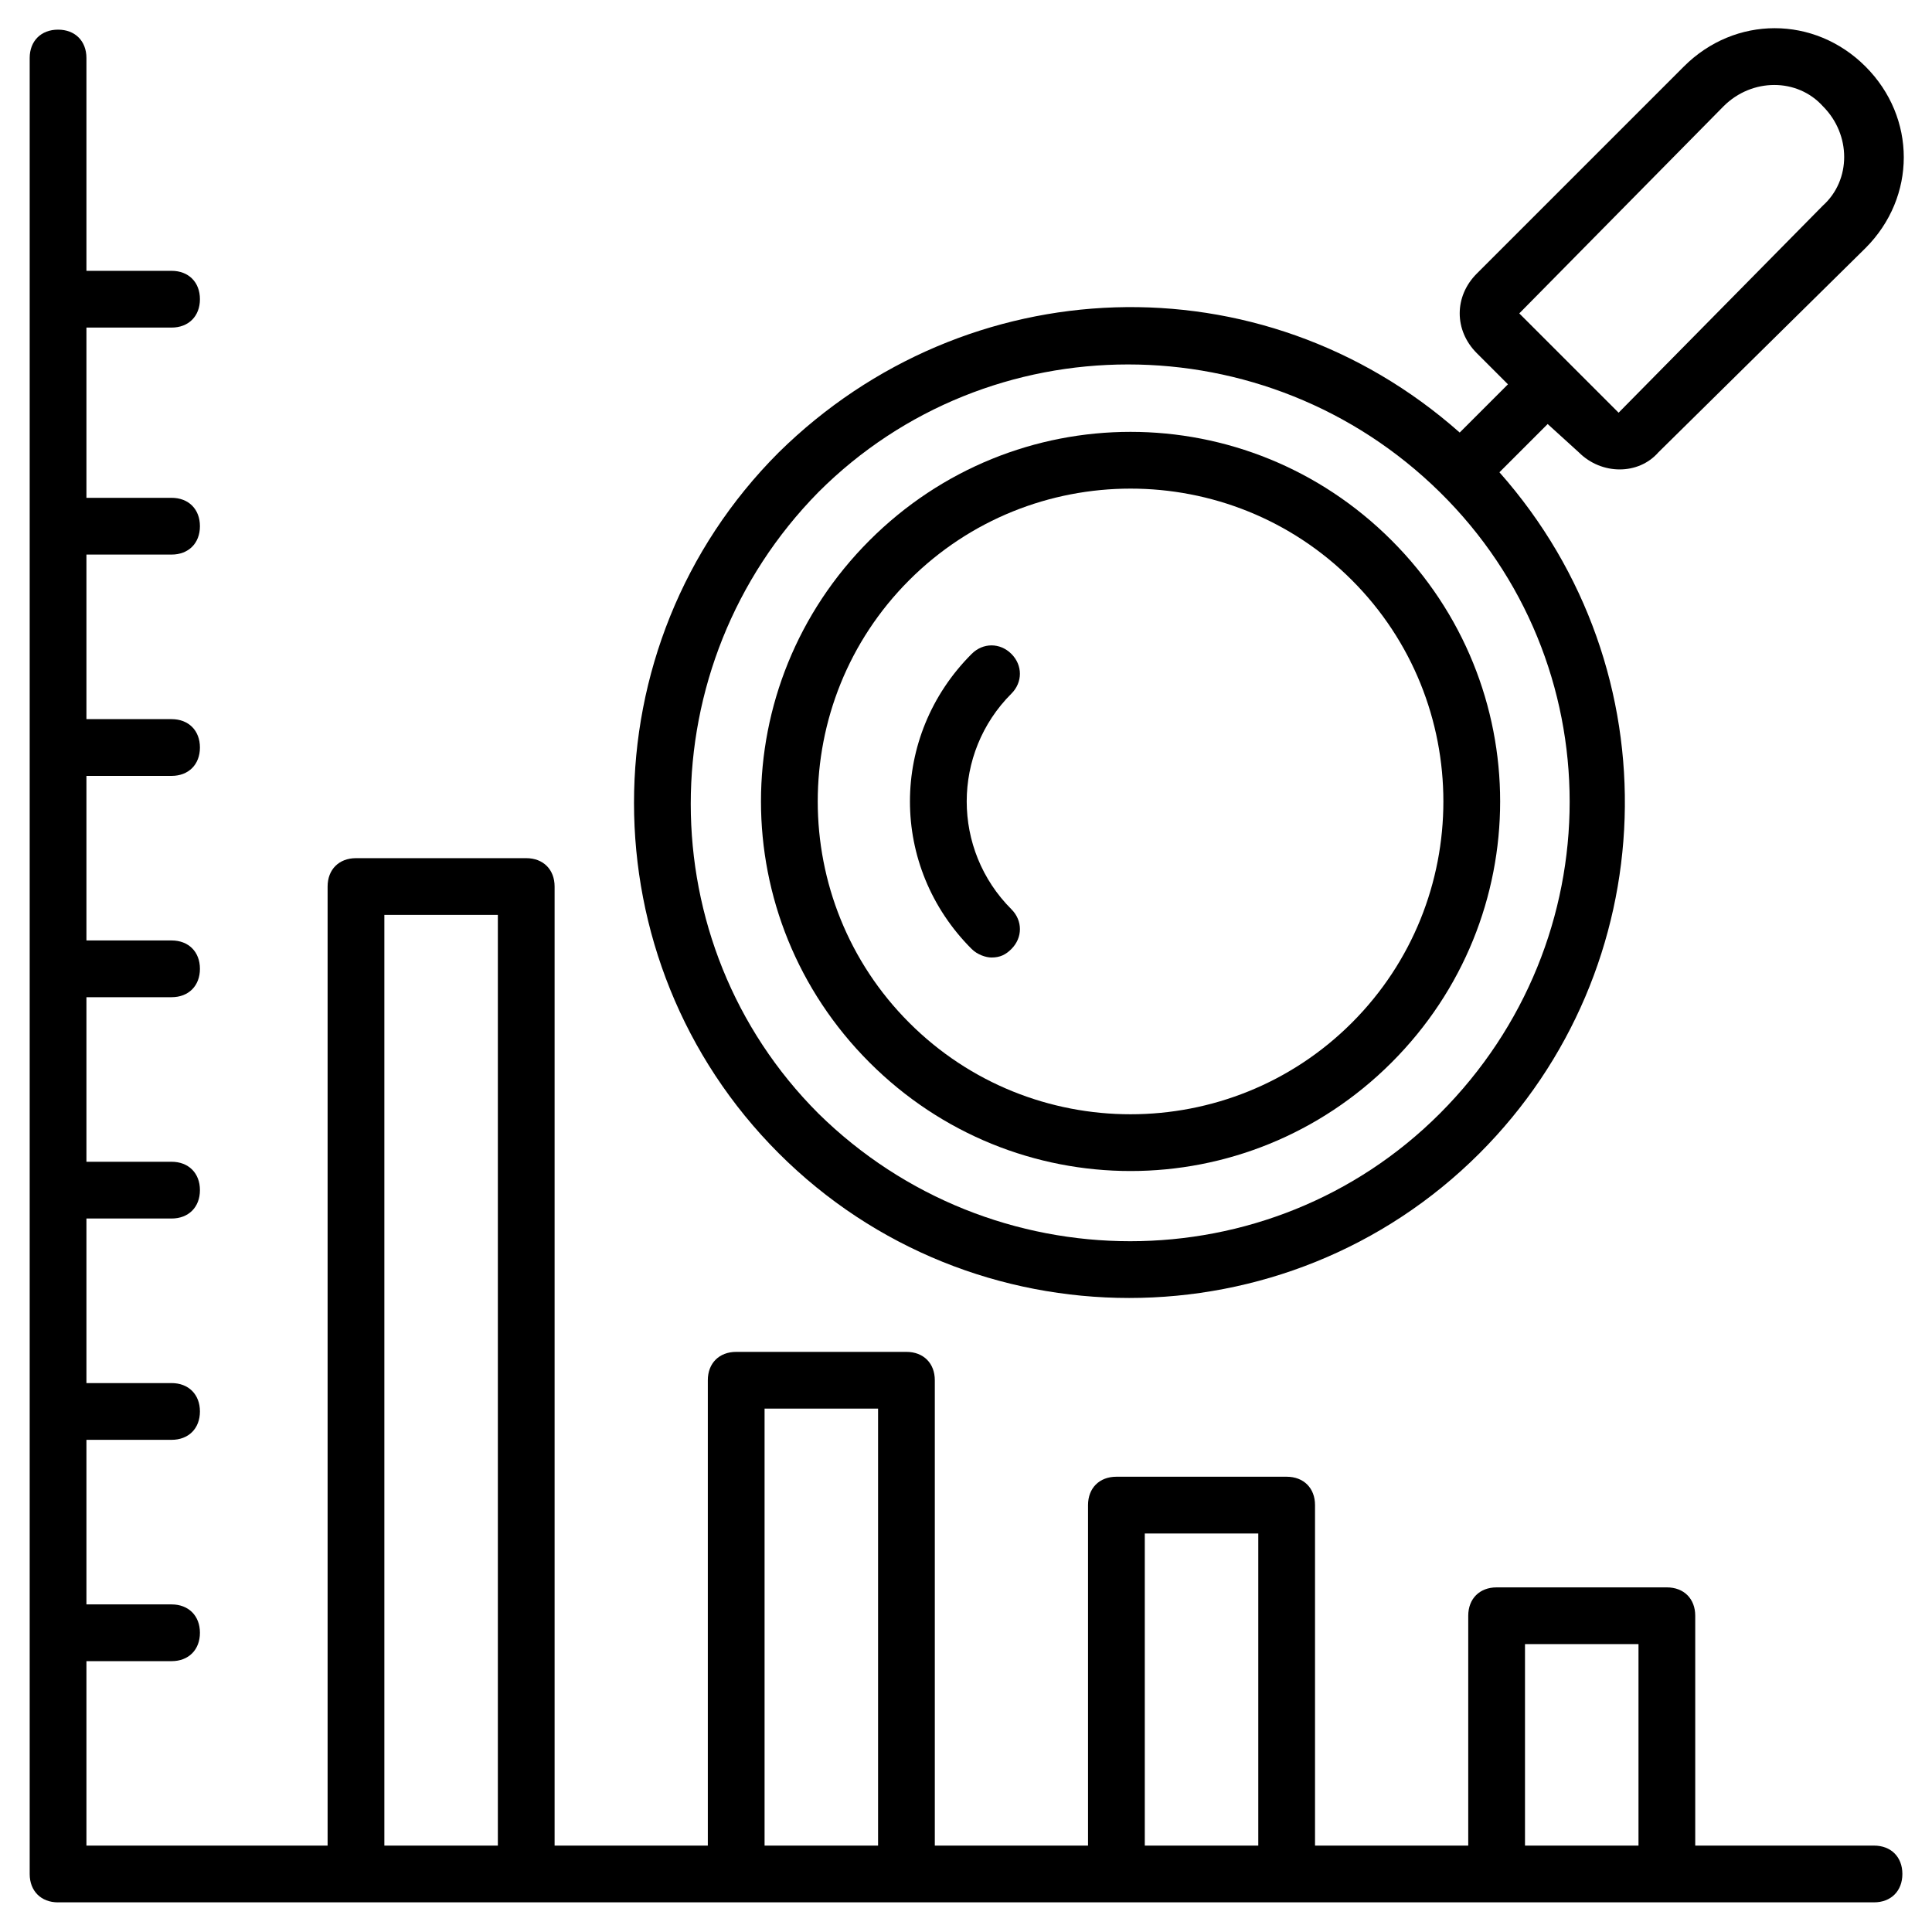
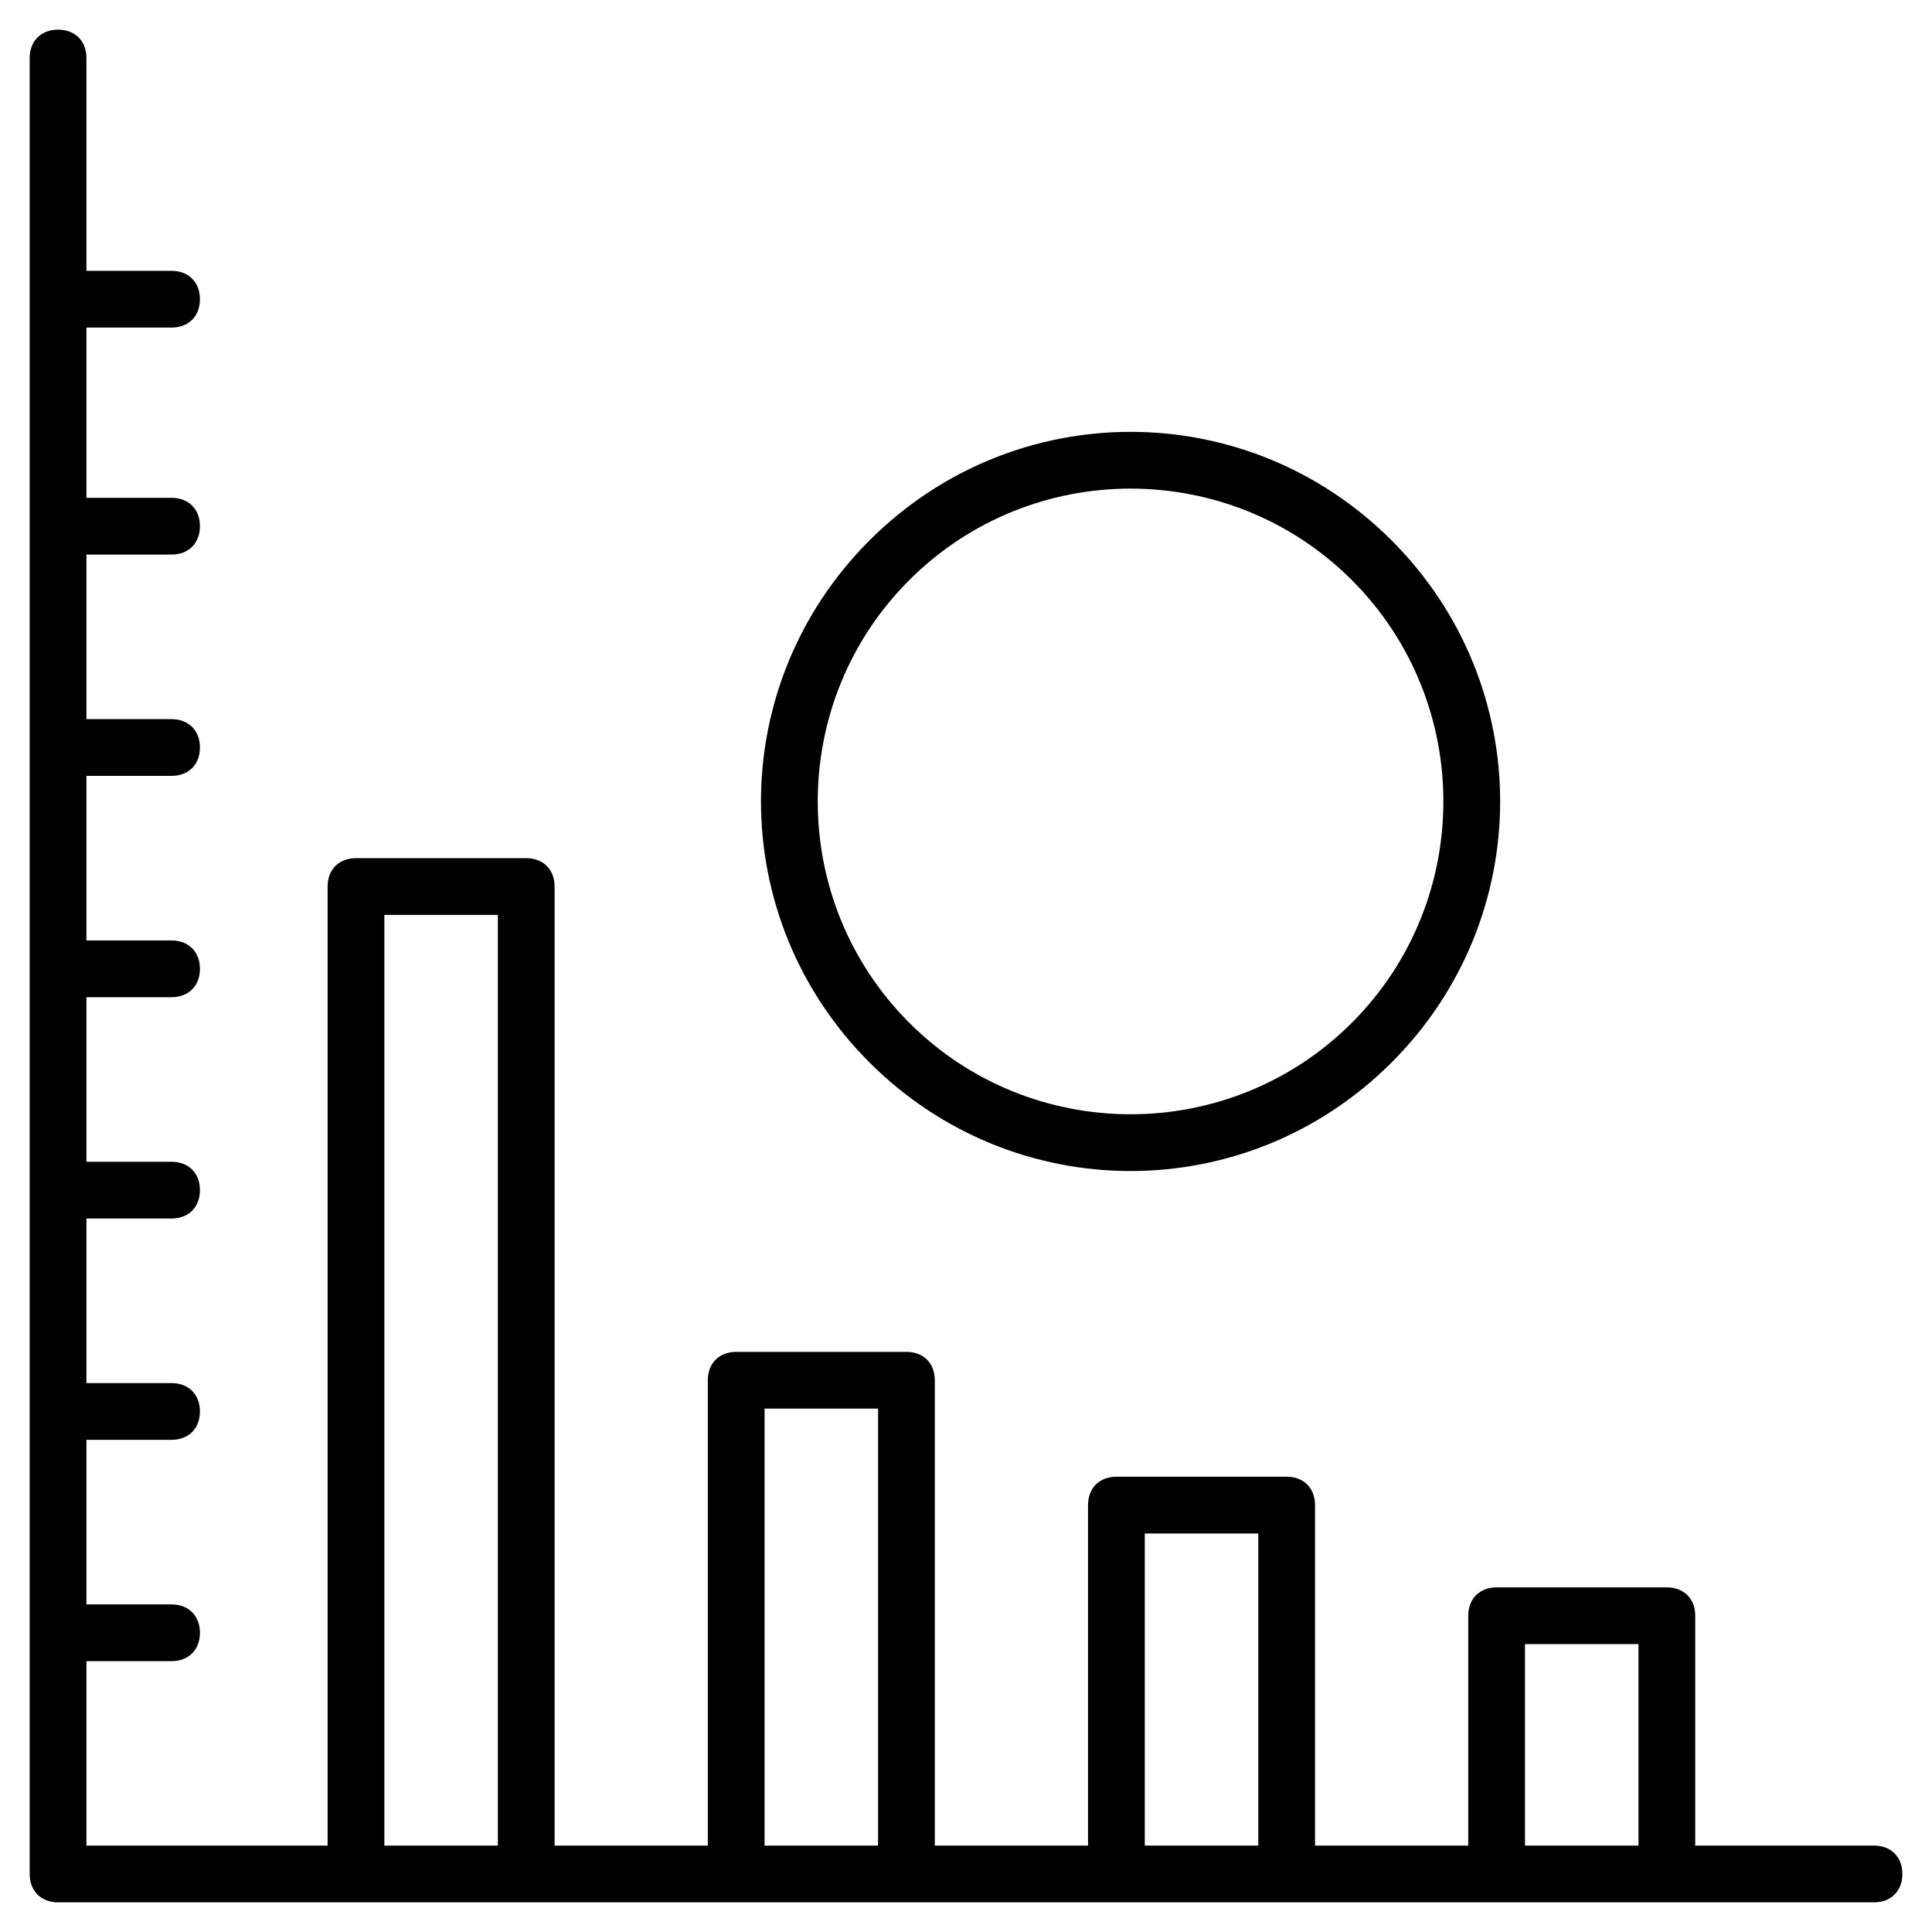
<svg xmlns="http://www.w3.org/2000/svg" fill="#000000" width="800px" height="800px" version="1.1" viewBox="144 144 512 512">
  <g>
-     <path d="m562.42 263.89c6.016 6.016 15.793 6.016 21.055 0l54.895-54.141c13.535-13.535 13.535-34.59 0-48.125s-34.59-13.535-48.125 0l-54.895 54.895c-6.016 6.016-6.016 15.039 0 21.055l8.273 8.273-12.785 12.785c-52.637-46.621-130.84-43.613-180.47 5.266-51.133 51.133-51.133 134.6 0 185.73 51.133 51.133 134.6 51.133 185.73 0 48.879-48.879 51.887-127.83 5.266-180.47l12.785-12.785zm-36.848 175.21c-45.117 45.117-118.81 45.117-164.68 0-45.117-45.117-45.117-118.81 0-164.68 45.117-45.117 118.81-45.117 164.68 0 45.871 45.117 45.871 118.81 0 164.68zm47.375-185.73c-0.754 0.754-0.754 0.754 0 0zm27.82-81.211c7.519-7.519 19.551-7.519 26.32 0 7.519 7.519 7.519 19.551 0 26.32l-54.141 54.891-26.32-26.316z" />
-     <path d="m412.03 317.29c-3.008-3.008-7.519-3.008-10.527 0-21.809 21.809-21.809 56.398 0 78.203 1.504 1.504 3.762 2.258 5.266 2.258 2.258 0 3.762-0.754 5.266-2.258 3.008-3.008 3.008-7.519 0-10.527-15.793-15.793-15.793-41.359 0-57.148 3.004-3.008 3.004-7.519-0.004-10.527z" />
    <path d="m159.38 648.14h481.25c4.512 0 7.519-3.008 7.519-7.519s-3.008-7.519-7.519-7.519h-47.375v-60.91c0-4.512-3.008-7.519-7.519-7.519h-45.117c-4.512 0-7.519 3.008-7.519 7.519v60.91h-40.605v-90.234c0-4.512-3.008-7.519-7.519-7.519h-45.117c-4.512 0-7.519 3.008-7.519 7.519v90.234h-40.605v-123.32c0-4.512-3.008-7.519-7.519-7.519h-45.117c-4.512 0-7.519 3.008-7.519 7.519v123.32h-40.605v-254.16c0-4.512-3.008-7.519-7.519-7.519h-45.117c-4.512 0-7.519 3.008-7.519 7.519v254.16h-63.914v-48.879h22.559c4.512 0 7.519-3.008 7.519-7.519s-3.008-7.519-7.519-7.519h-22.559v-43.613h22.559c4.512 0 7.519-3.008 7.519-7.519 0-4.512-3.008-7.519-7.519-7.519h-22.559v-43.613h22.559c4.512 0 7.519-3.008 7.519-7.519 0-4.512-3.008-7.519-7.519-7.519h-22.559v-43.613h22.559c4.512 0 7.519-3.008 7.519-7.519s-3.008-7.519-7.519-7.519h-22.559v-43.613h22.559c4.512 0 7.519-3.008 7.519-7.519 0-4.512-3.008-7.519-7.519-7.519h-22.559v-43.613h22.559c4.512 0 7.519-3.008 7.519-7.519 0-4.512-3.008-7.519-7.519-7.519h-22.559v-45.117h22.559c4.512 0 7.519-3.008 7.519-7.519 0-4.512-3.008-7.519-7.519-7.519h-22.559v-56.395c0-4.512-3.008-7.519-7.519-7.519s-7.519 3.008-7.519 7.519v481.25c0 4.512 3.008 7.519 7.519 7.519zm388.76-68.43h30.078v53.391h-30.078zm-100.76-29.324h30.078v82.715h-30.078zm-100.76-33.086h30.078v115.8h-30.078zm-100.76-130.84h30.078v246.64h-30.078z" />
-     <path d="m374.43 287.21c-38.352 38.352-38.352 100.01 0 138.36 38.352 38.352 100.01 38.352 138.36 0 38.352-38.352 38.352-100.01 0-138.36-38.352-38.352-100.01-38.352-138.36 0zm127.83 127.83c-32.336 32.336-84.973 32.336-117.3 0-32.336-32.336-32.336-84.973 0-117.3 32.336-32.336 84.973-32.336 117.3 0 32.332 32.332 32.332 84.969 0 117.3z" />
+     <path d="m374.43 287.21c-38.352 38.352-38.352 100.01 0 138.36 38.352 38.352 100.01 38.352 138.36 0 38.352-38.352 38.352-100.01 0-138.36-38.352-38.352-100.01-38.352-138.36 0m127.83 127.83c-32.336 32.336-84.973 32.336-117.3 0-32.336-32.336-32.336-84.973 0-117.3 32.336-32.336 84.973-32.336 117.3 0 32.332 32.332 32.332 84.969 0 117.3z" />
  </g>
</svg>